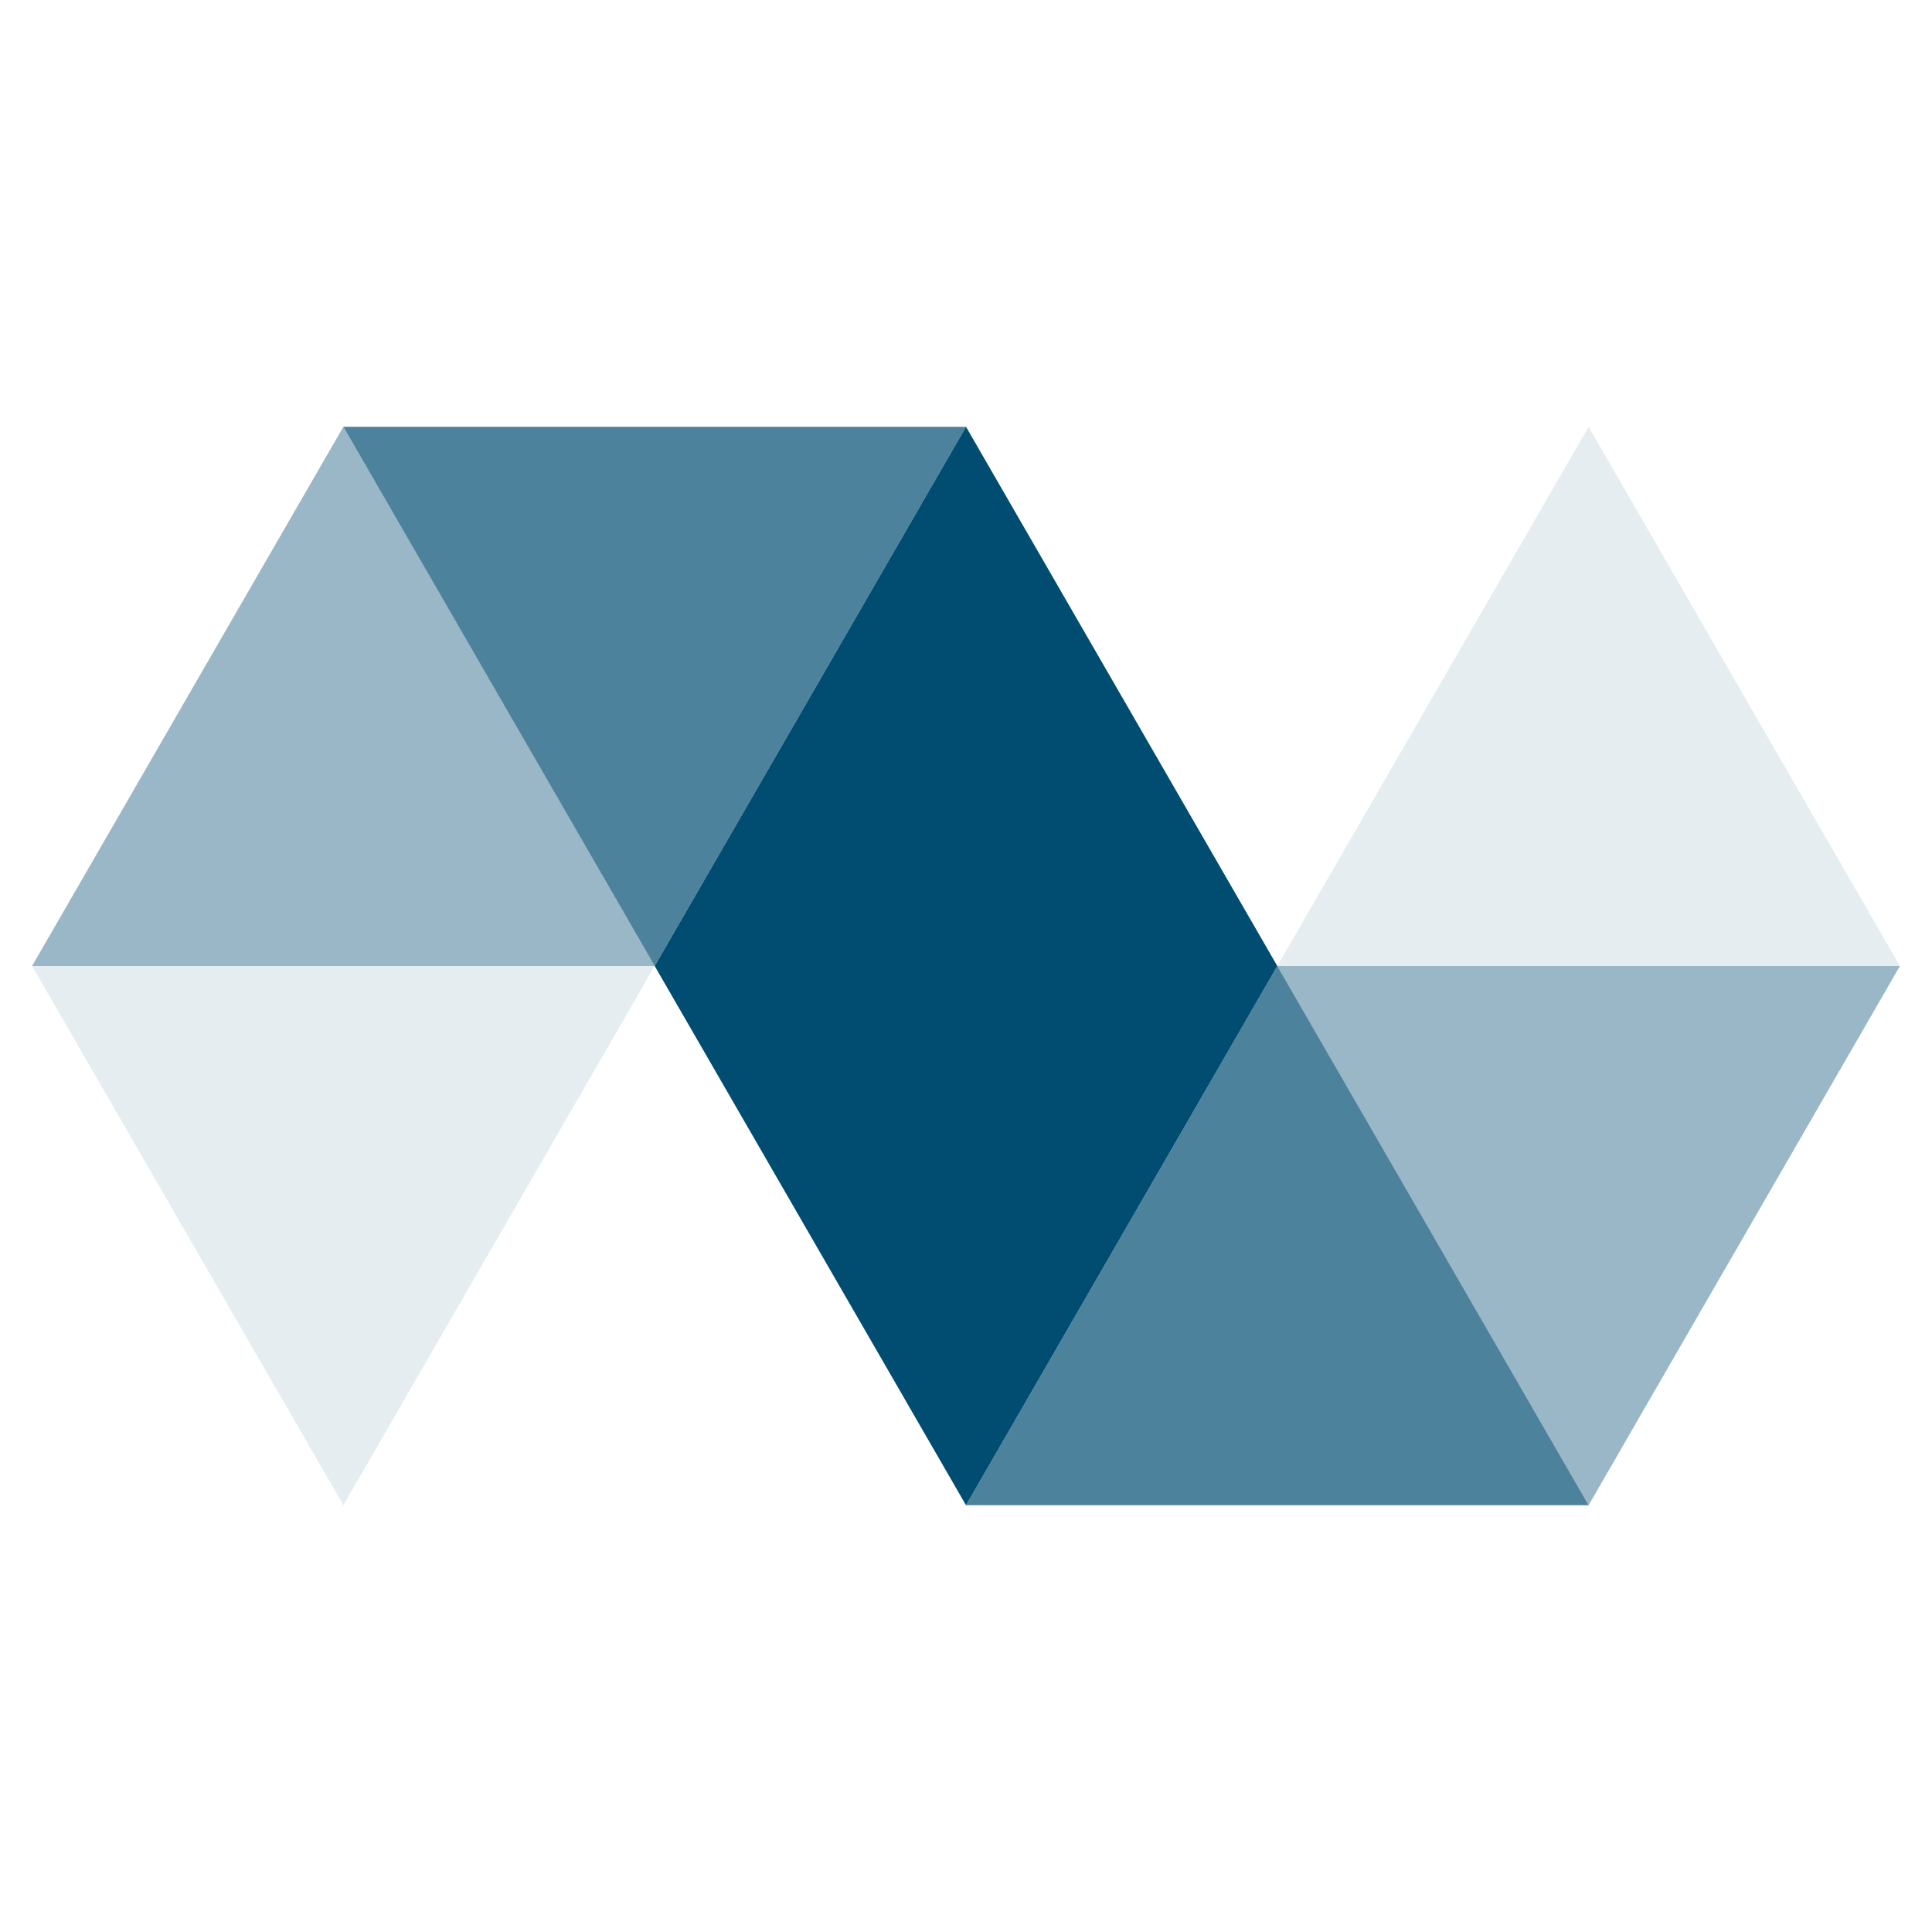
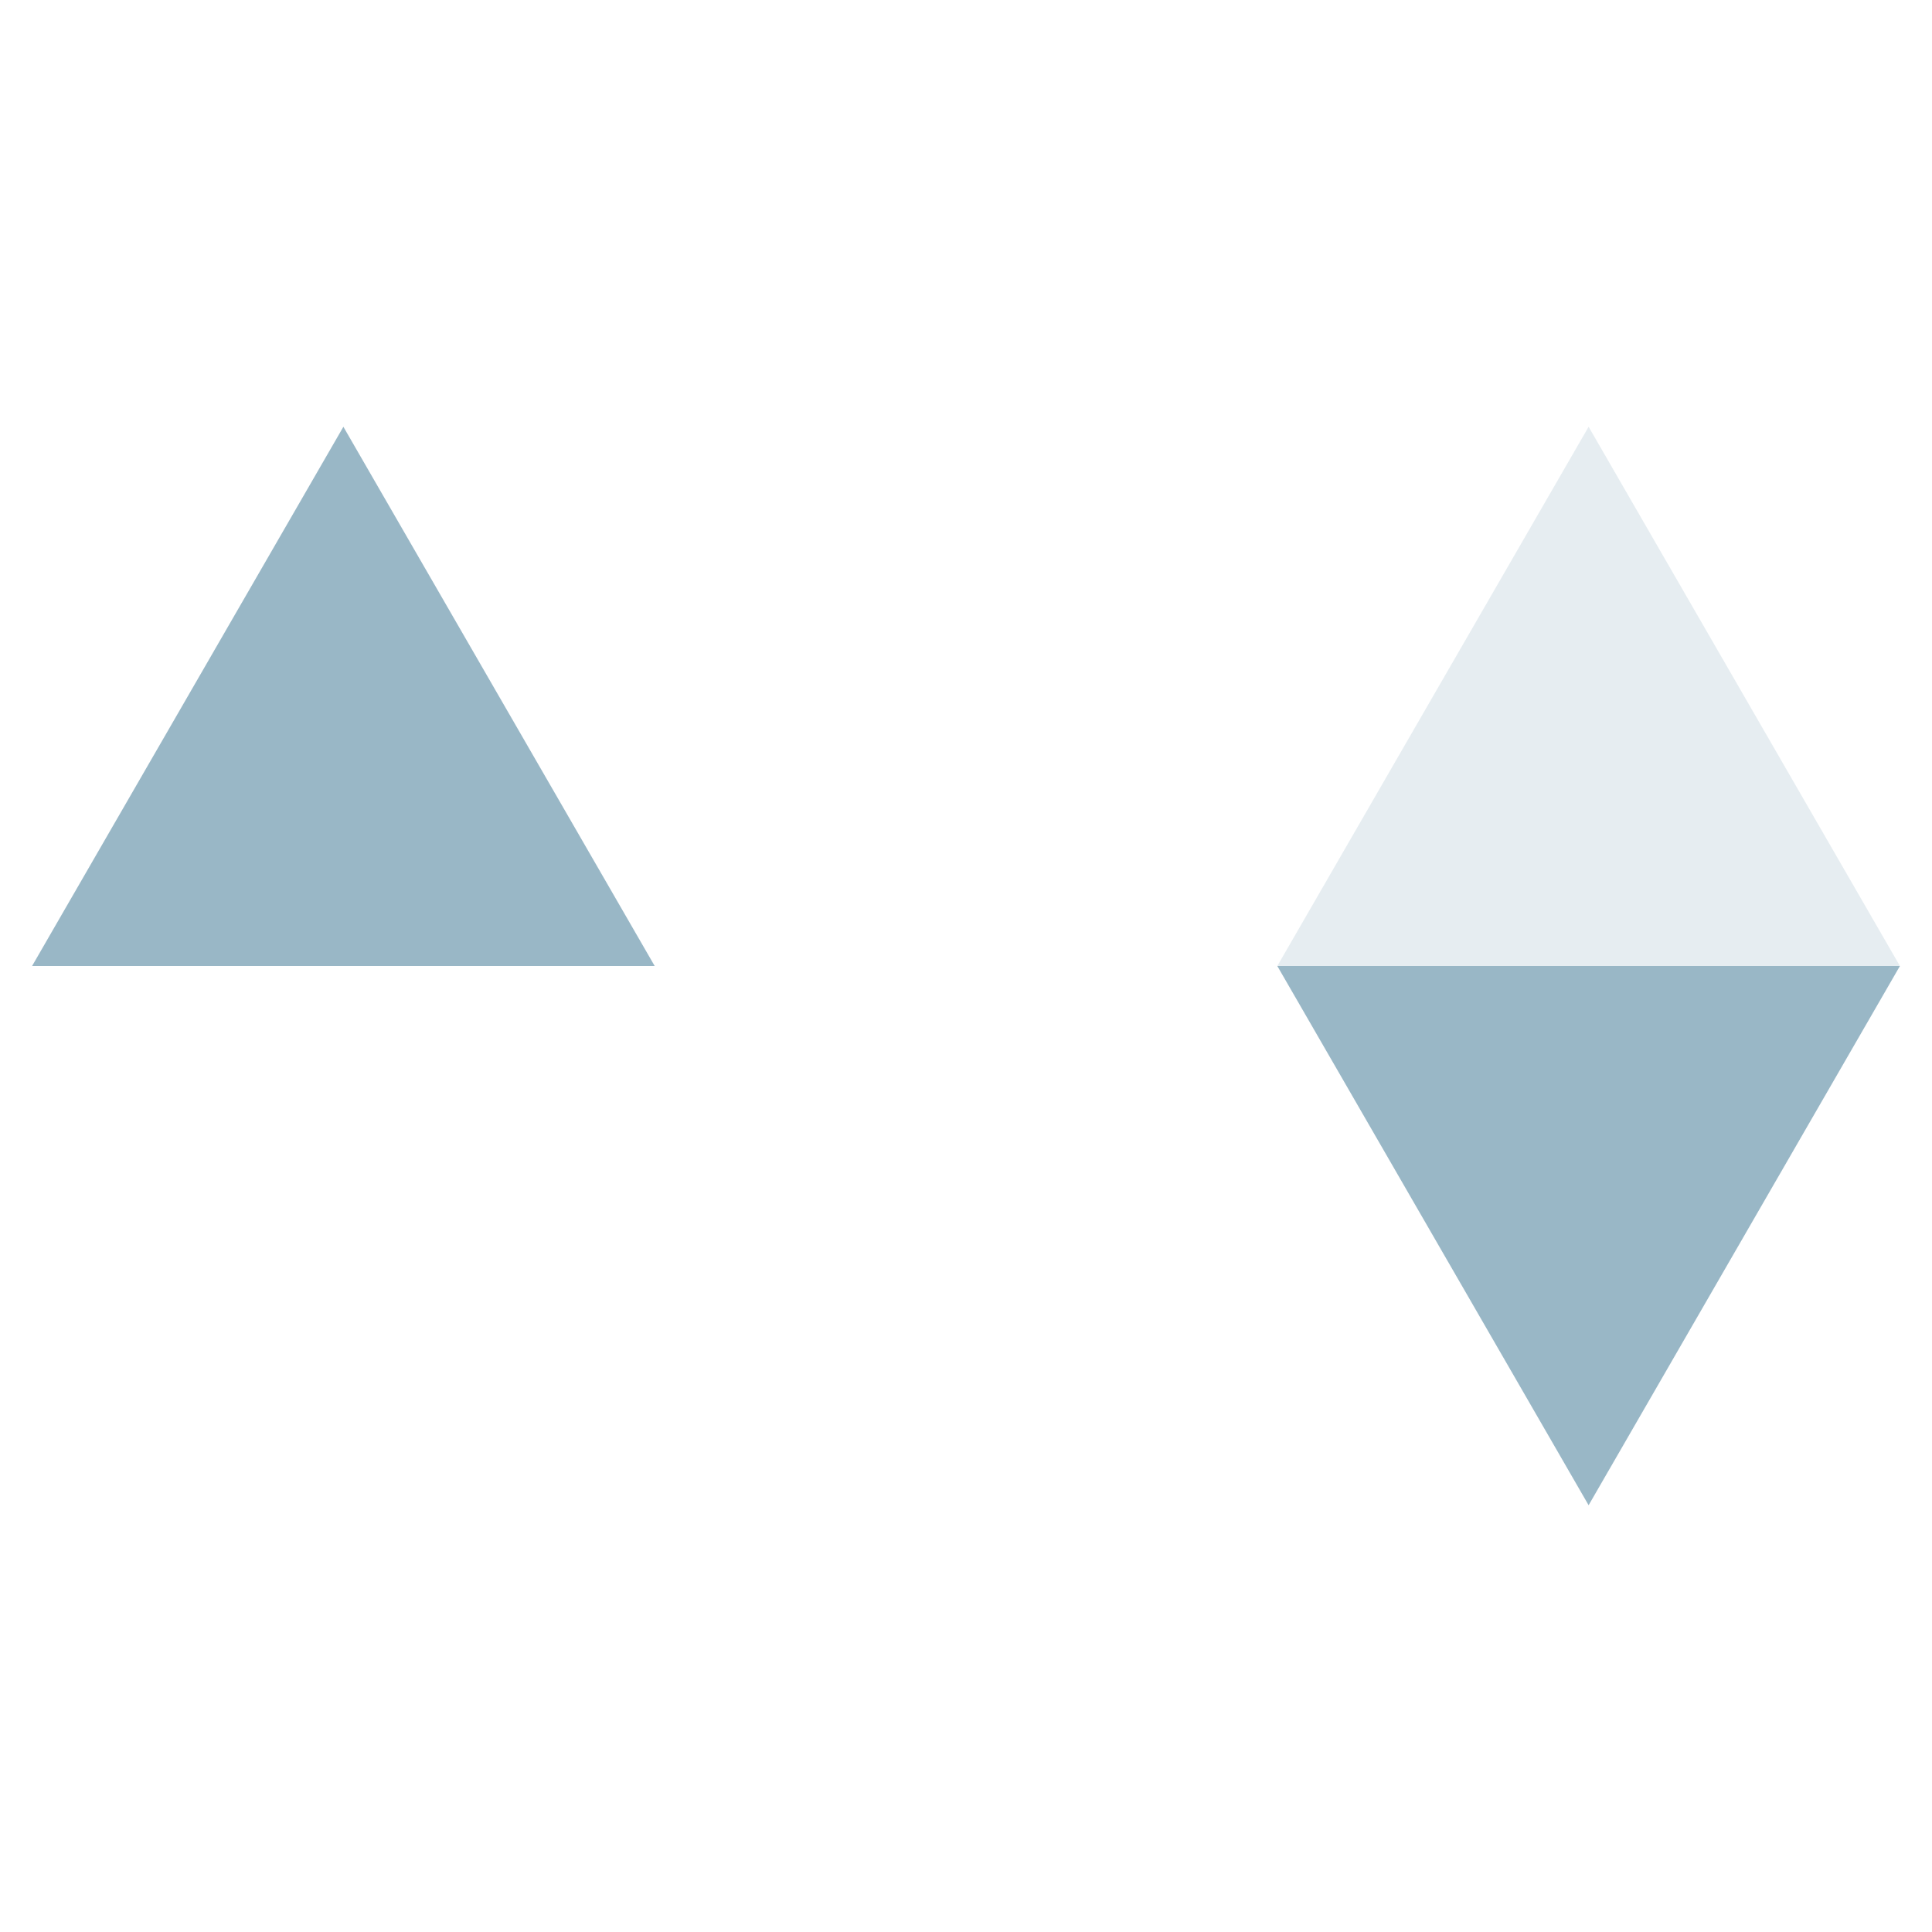
<svg xmlns="http://www.w3.org/2000/svg" version="1.1" id="Layer_1" x="0px" y="0px" viewBox="0 0 512 512" style="enable-background:new 0 0 512 512;" xml:space="preserve">
  <style type="text/css">
	.st0{opacity:0.1;fill:#004D71;}
	.st1{opacity:0.4;fill:#004D71;}
	.st2{opacity:0.7;fill:#004D71;}
	.st3{fill:#004D71;}
</style>
  <g>
    <polygon id="XMLID_255_" class="st0" points="421,113.1 503.5,256 338.5,256  " />
    <polygon id="XMLID_253_" class="st1" points="421,398.9 338.5,256 503.5,256  " />
-     <polygon id="XMLID_251_" class="st2" points="338.5,256 421,398.9 256,398.9  " />
-     <polygon id="XMLID_250_" class="st3" points="256,113.1 173.5,256 338.5,256  " />
-     <polygon id="XMLID_249_" class="st3" points="338.5,256 173.5,256 256,398.9  " />
-     <polygon id="XMLID_247_" class="st2" points="256,113.1 91,113.1 173.5,256  " />
    <polygon id="XMLID_245_" class="st1" points="91,113.1 8.5,256 173.5,256  " />
-     <polygon id="XMLID_243_" class="st0" points="173.5,256 8.5,256 91,398.9  " />
  </g>
</svg>